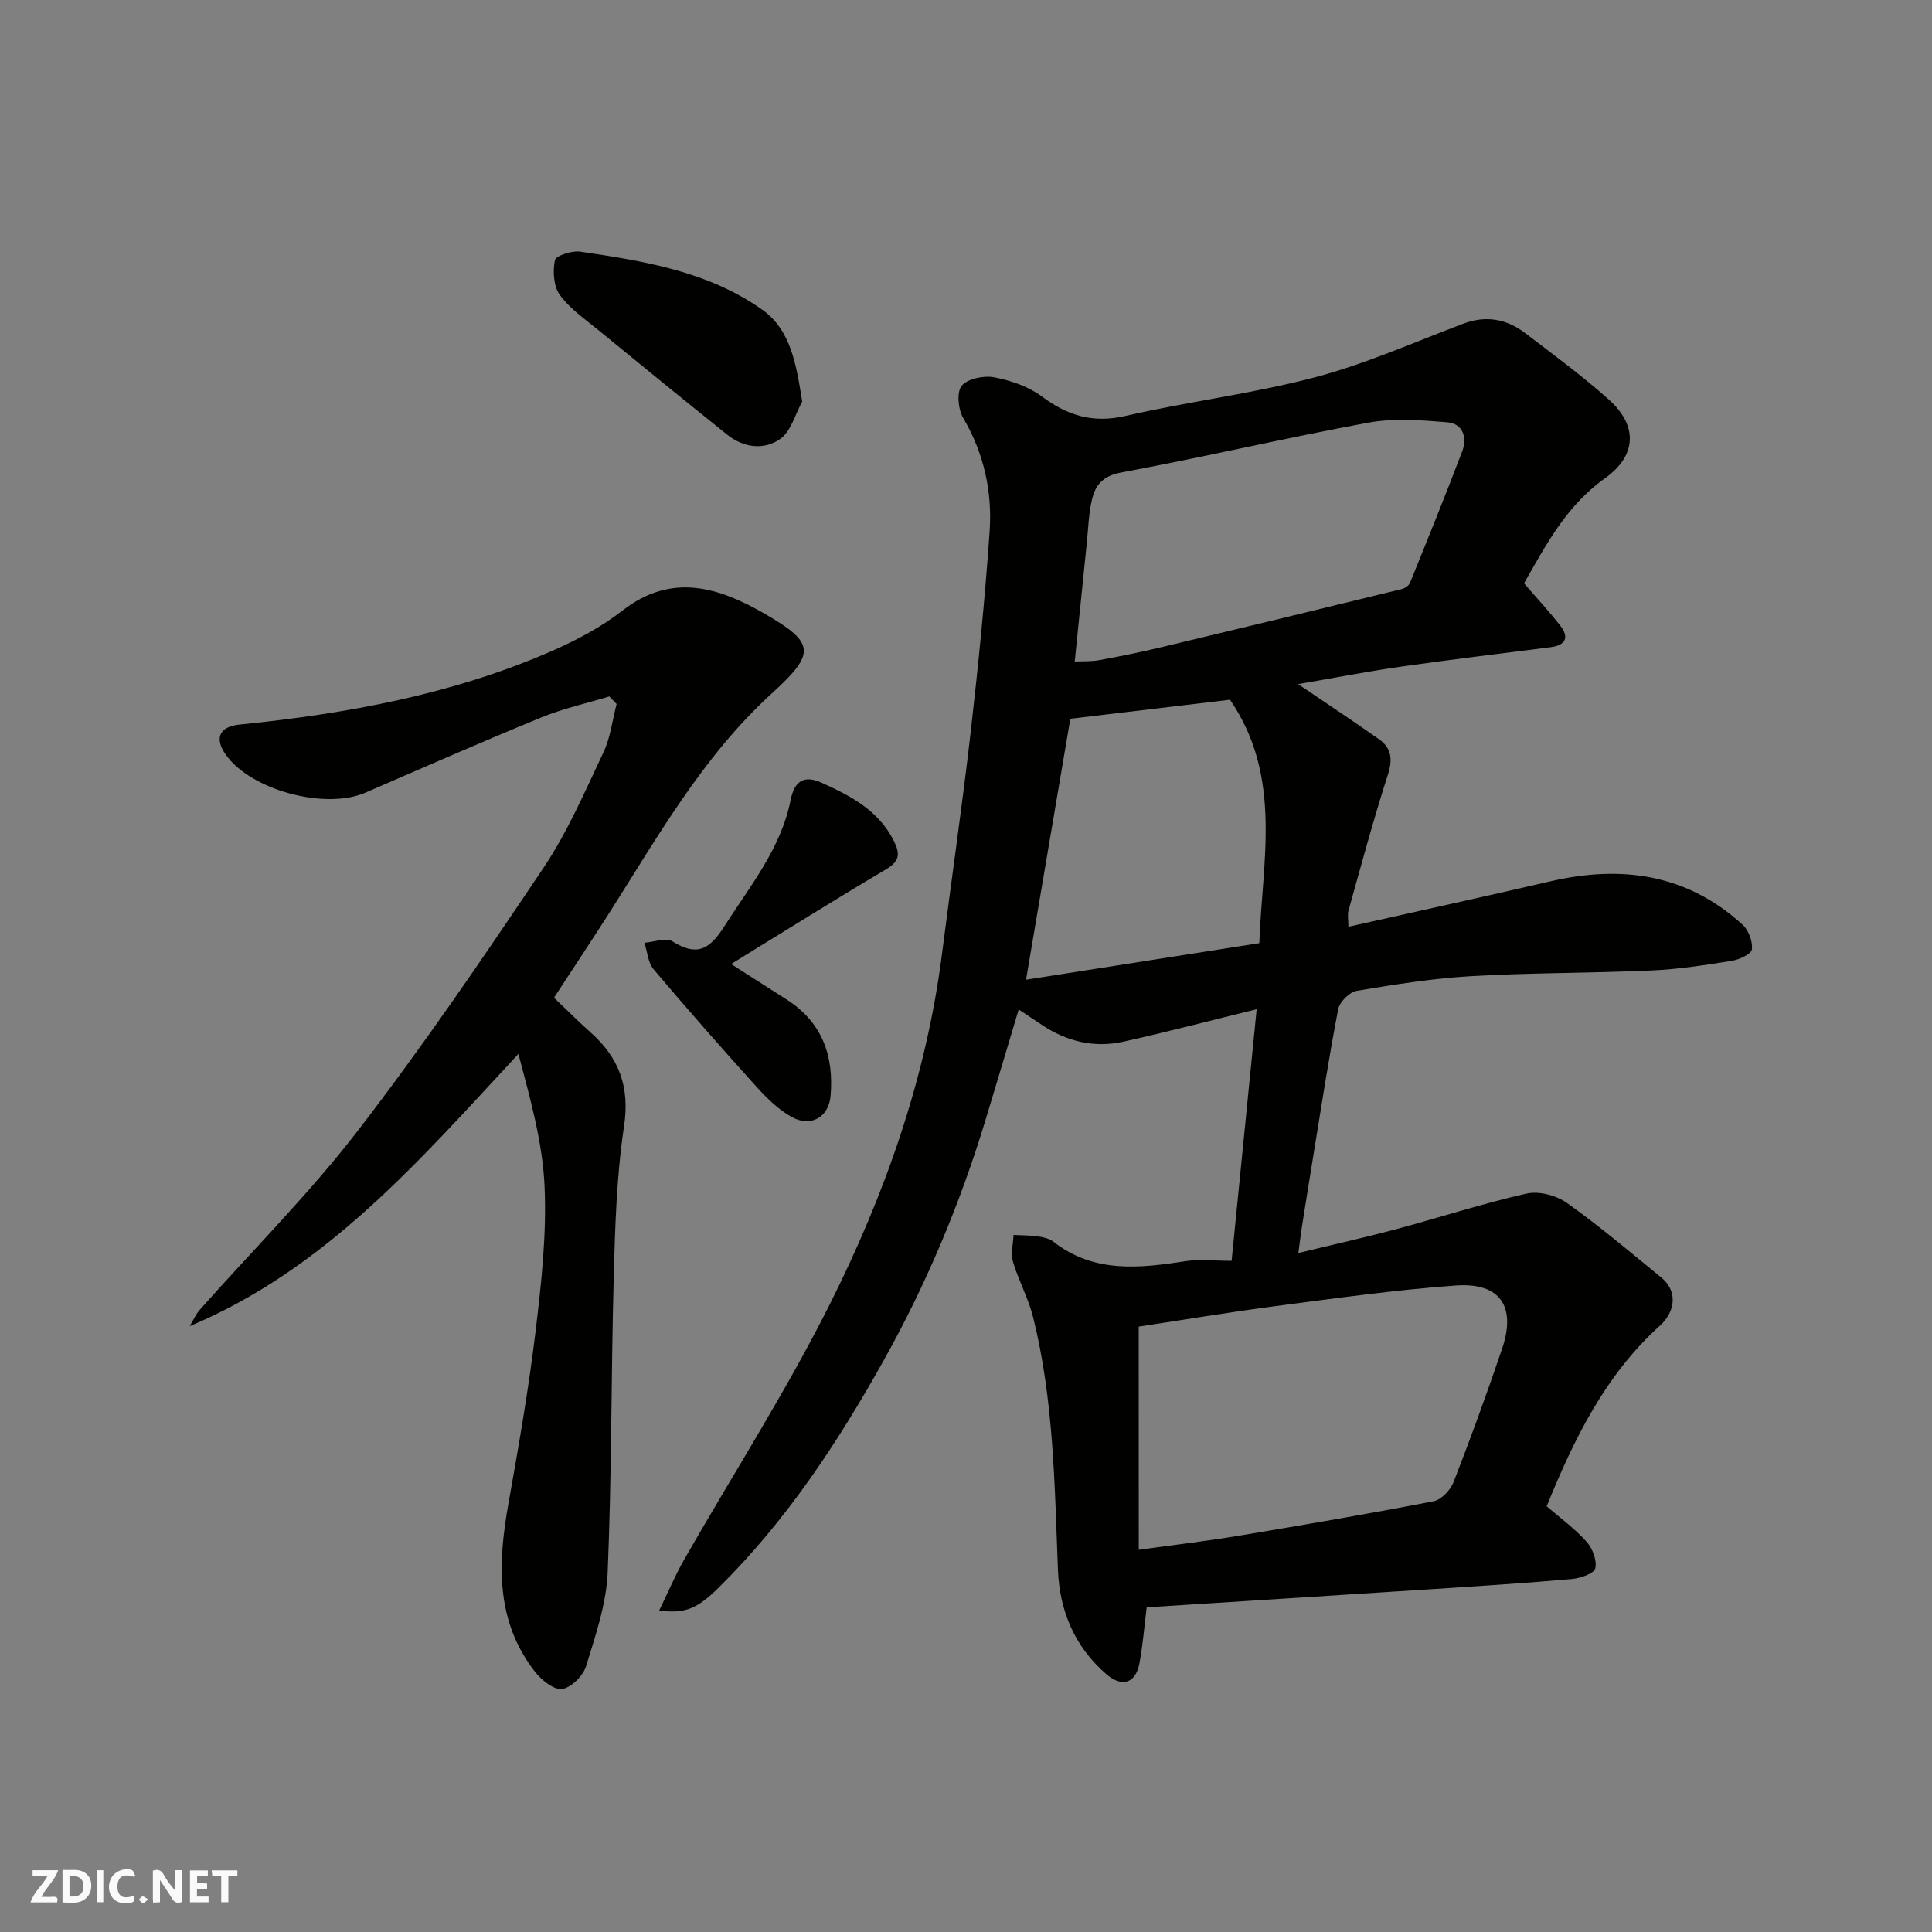
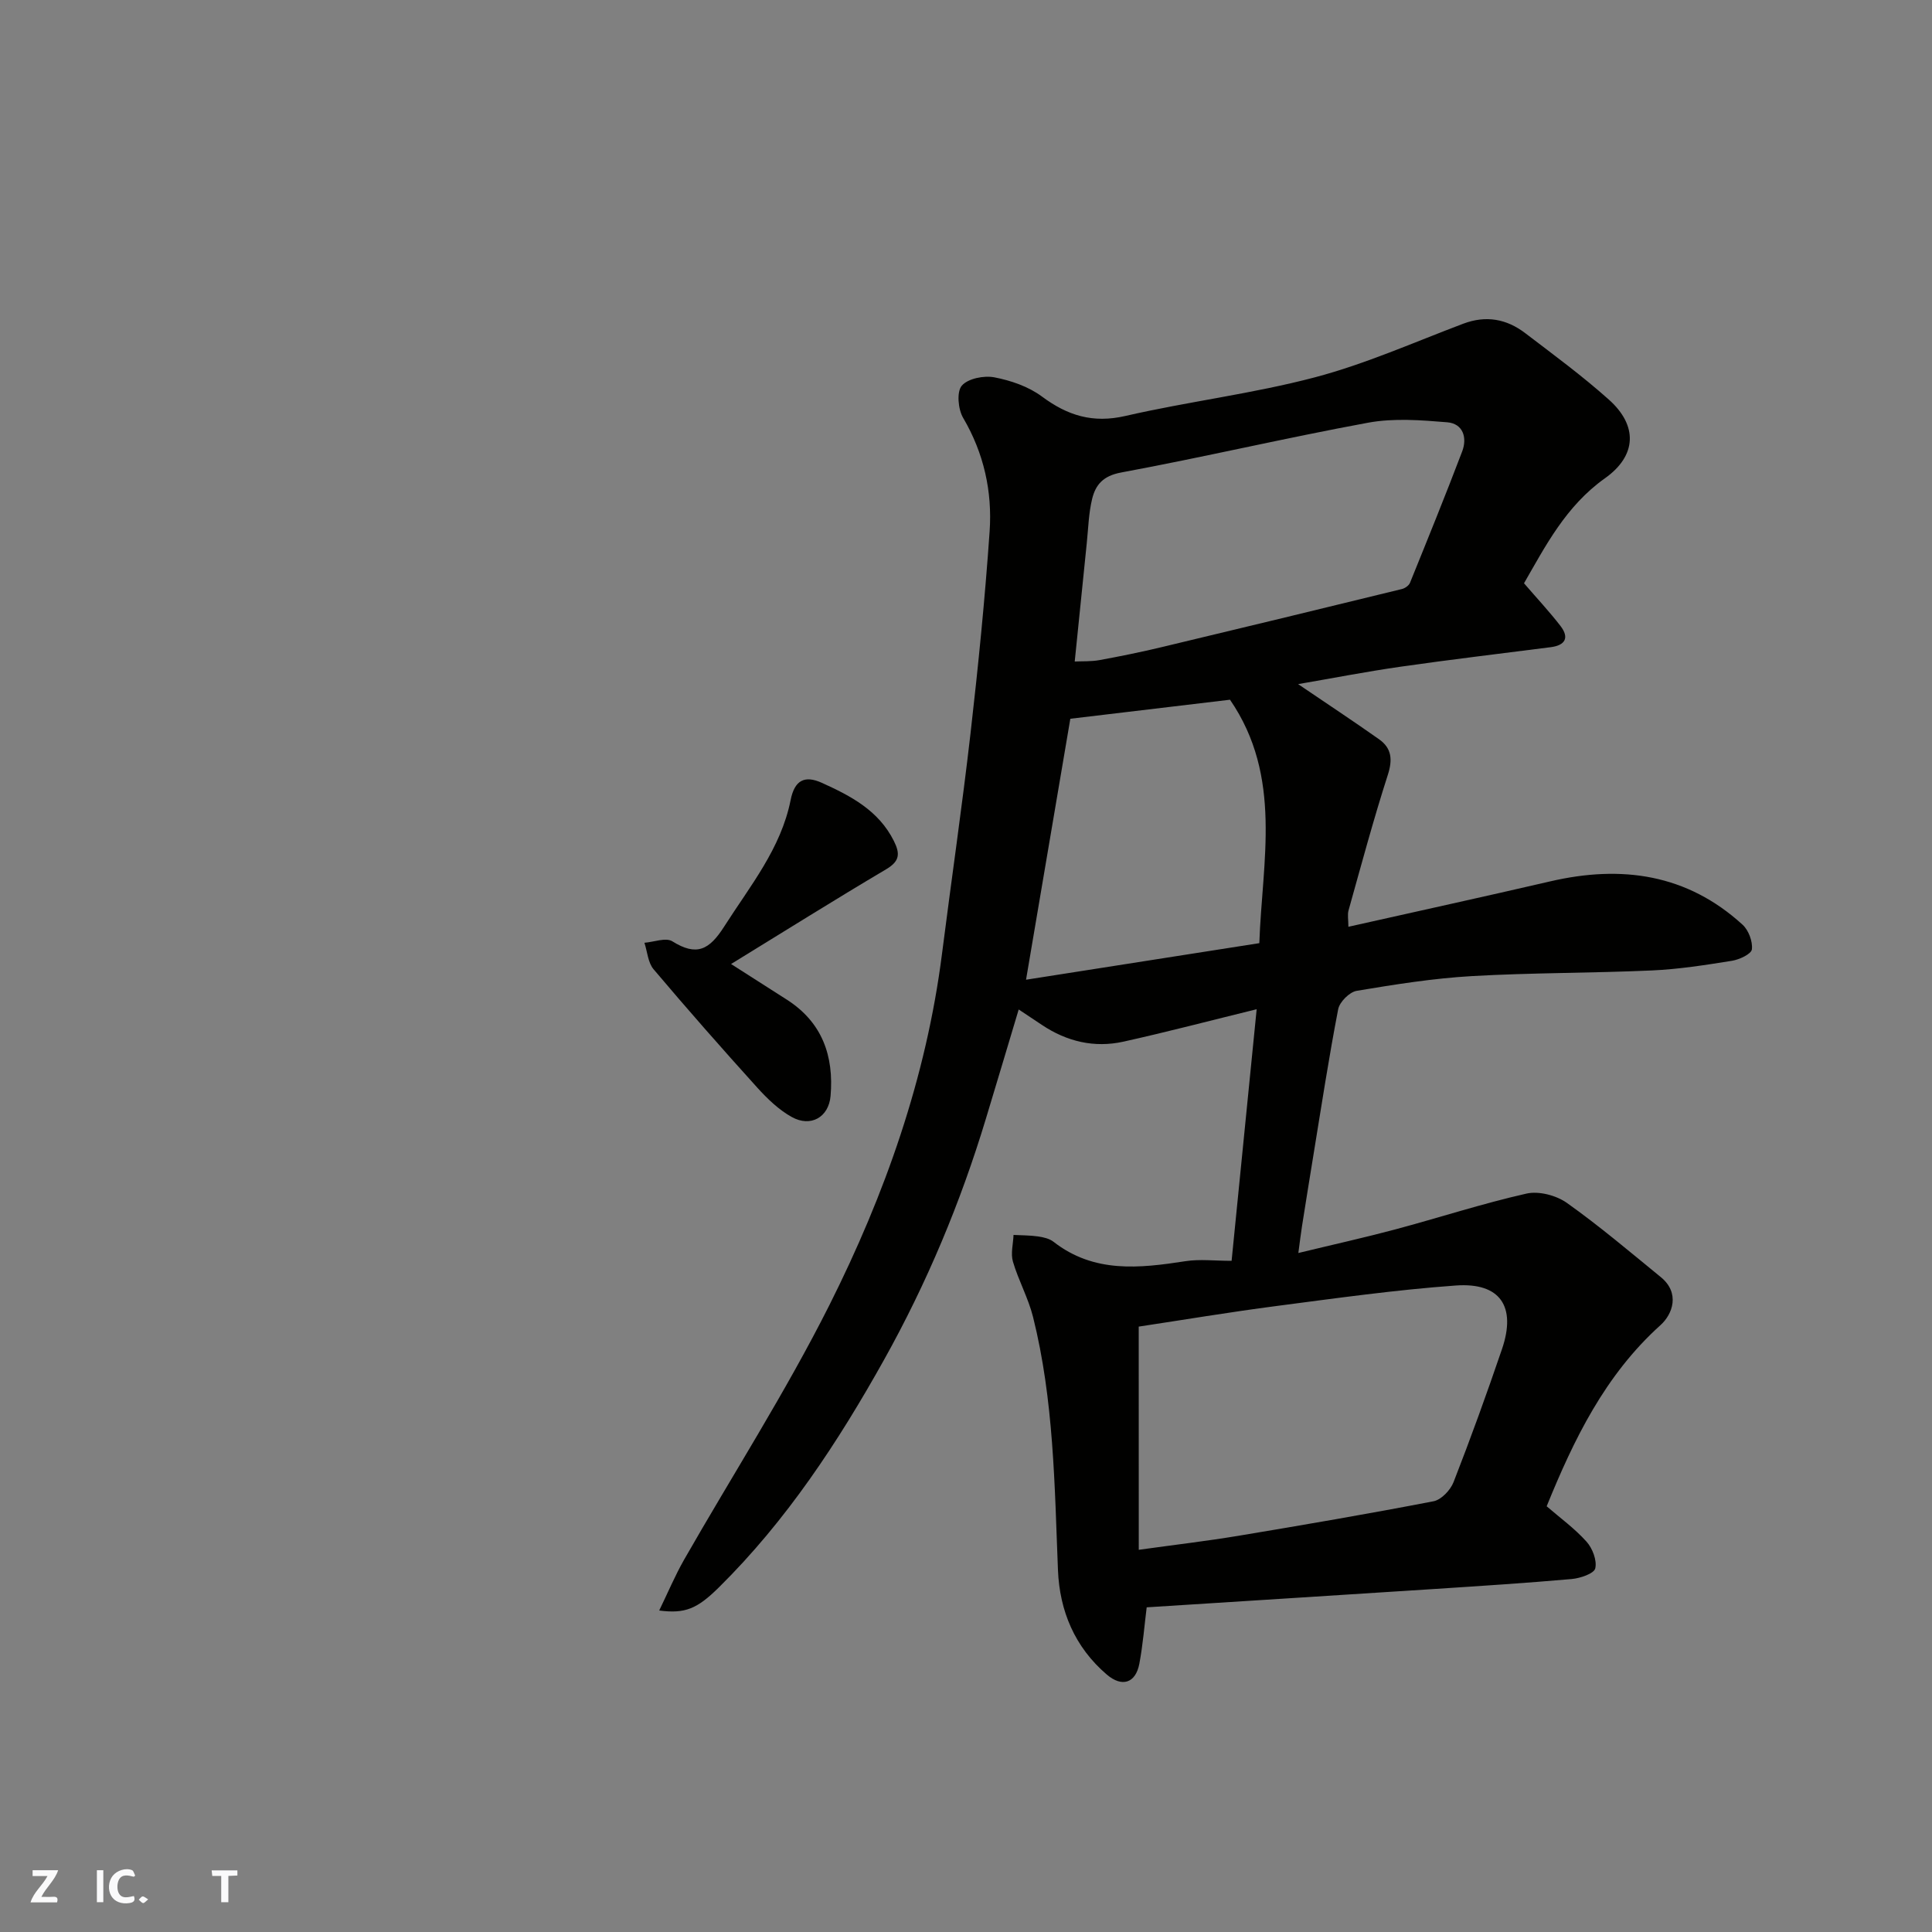
<svg xmlns="http://www.w3.org/2000/svg" enable-background="new 0 0 400 400" viewBox="0 0 400 400">
  <rect x="0" y="0" width="400" height="400" fill="#808080" stroke="none" />
  <g fill="#fafafb">
-     <path d="m37.59 393.81c-.92.31-1.52.05-2-.78-.7-1.2-1.52-2.34-2.47-3.78v4.59c-.55.03-.95.05-1.41.07-.03-.37-.06-.64-.06-.91 0-1.91 0-3.81 0-5.7 1.13-.41 1.77-.03 2.29.91.62 1.11 1.38 2.14 2.31 3.19v-4.2h1.35v6.61z" />
-     <path d="m12.94 393.88v-6.75c1.9.19 3.93-.54 5.37 1.29.8 1.01.78 2.88.03 3.97-1.37 1.97-3.4 1.51-5.4 1.49m1.45-1.22c2.04.12 2.92-.58 2.89-2.21-.03-1.51-.98-2.19-2.89-2z" />
    <path d="m11.81 393.87h-5.49c.68-2.18 2.47-3.48 3.51-5.45h-3.08v-1.21h5.29c-.71 2.13-2.44 3.48-3.47 5.51.86 0 1.63.04 2.39-.01.79-.05 1.14.21.85 1.16" />
-     <path d="m39.33 393.86v-6.61h3.7v1.07h-2.22v1.52c.68.04 1.34.09 2.07.13v1.07c-.72.05-1.38.09-2.1.14v1.48h2.4v1.19h-3.85z" />
    <path d="m27.71 388.56c-1.15-.3-2.46-.61-3.1.64-.37.73-.41 1.93-.06 2.67.63 1.35 1.99.93 3.17.68.35.94-.01 1.32-.93 1.46-1.62.25-3.05-.27-3.76-1.48-.73-1.24-.6-3.03.31-4.17.88-1.11 2.71-1.7 4-1.16.32.13.44.74.65 1.12-.1.08-.19.16-.28.24" />
    <path d="m49.15 387.24v1.07c-.59.02-1.17.05-1.87.08v5.44h-1.48v-5.44h-1.85c-.05-.4-.08-.73-.13-1.15z" />
    <path d="m20.06 387.21h1.33v6.62h-1.33z" />
    <path d="m30.68 393.25c-.49.38-.8.79-1.05.76-.32-.05-.6-.45-.9-.7.26-.24.51-.64.8-.67.29-.04.62.3 1.15.61" />
  </g>
  <path d="m254.99 261.04c1.76-17.62 3.44-34.57 5.19-52.09-9.62 2.36-18.56 4.71-27.57 6.71-6.04 1.34-11.73-.01-16.89-3.46-1.47-.98-2.94-1.96-4.81-3.2-2.32 7.73-4.53 15.16-6.78 22.58-5.25 17.39-12.24 34.08-21.08 49.92-9.52 17.05-20.22 33.33-34.22 47.16-4.52 4.46-6.99 5.47-12.35 4.78 1.78-3.66 3.27-7.21 5.16-10.53 10.04-17.57 21.01-34.66 30.08-52.71 11.5-22.91 20.04-47.03 23.31-72.72 1.94-15.26 4.17-30.49 5.92-45.77 1.59-13.87 2.98-27.77 3.94-41.69.57-8.25-1.18-16.18-5.49-23.52-1.04-1.78-1.36-5.36-.28-6.64 1.26-1.49 4.59-2.15 6.74-1.74 3.43.66 7.08 1.91 9.85 3.97 5.33 3.96 10.55 5.58 17.29 4.03 13.01-2.99 26.35-4.6 39.24-8 10.48-2.77 20.52-7.25 30.71-11.1 4.72-1.78 8.98-.99 12.84 1.96 5.86 4.47 11.82 8.85 17.3 13.75 6.02 5.37 5.82 11.59-.8 16.29-8.13 5.77-12.38 14.15-16.76 21.74 2.71 3.15 5.28 5.89 7.56 8.85 1.86 2.42.98 3.99-2.01 4.38-10.39 1.34-20.79 2.56-31.15 4.05-7.17 1.03-14.28 2.42-21.17 3.6 5.8 3.94 11.34 7.59 16.75 11.41 2.62 1.85 2.85 4.2 1.82 7.39-2.98 9.26-5.5 18.67-8.13 28.05-.25.9-.03 1.93-.03 3.39 14.06-3.16 27.94-6.19 41.78-9.4 14.77-3.43 28.32-1.55 39.84 8.98 1.24 1.14 2.11 3.47 1.92 5.09-.12.97-2.58 2.12-4.12 2.37-5.49.88-11.02 1.75-16.56 2-12.42.56-24.88.46-37.29 1.17-7.99.46-15.95 1.73-23.85 3.05-1.49.25-3.53 2.29-3.83 3.79-1.92 9.92-3.45 19.93-5.08 29.91-.82 5-1.62 10-2.41 15-.25 1.56-.43 3.14-.76 5.58 7.18-1.74 13.63-3.17 20.01-4.87 9.09-2.43 18.06-5.36 27.22-7.43 2.56-.58 6.17.37 8.37 1.93 6.73 4.78 13.05 10.14 19.45 15.37 3.99 3.26 2.49 7.63-.09 9.95-11.49 10.35-17.93 23.67-23.55 37.49 2.74 2.37 5.79 4.58 8.25 7.32 1.24 1.38 2.2 3.89 1.81 5.54-.26 1.08-3.11 2.04-4.87 2.2-9.51.84-19.04 1.45-28.57 2.07-19.76 1.28-39.51 2.52-59.43 3.79-.46 3.62-.77 7.69-1.52 11.67-.77 4.06-3.61 4.93-6.74 2.25-6.63-5.67-9.77-13.17-10.11-21.62-.7-17.59-.86-35.22-5.16-52.42-.98-3.91-3.02-7.56-4.16-11.44-.5-1.69.05-3.68.12-5.54 1.69.09 3.4.07 5.07.31 1.1.16 2.35.44 3.2 1.1 8.39 6.55 17.79 5.5 27.36 4.02 2.94-.45 5.97-.07 9.52-.07zm-19.22 59.83c7.38-1.03 14-1.8 20.57-2.89 13.51-2.25 27.01-4.56 40.46-7.16 1.61-.31 3.51-2.32 4.15-3.98 3.55-9.09 6.87-18.28 10.02-27.52 3-8.81-.35-13.83-9.55-13.17-12.41.89-24.76 2.63-37.11 4.24-9.69 1.26-19.33 2.88-28.55 4.27.01 15.36.01 30.7.01 46.21zm-13.26-183.91c1.61-.08 3.4.02 5.11-.29 4.32-.79 8.63-1.67 12.9-2.69 16.59-3.96 33.17-7.98 49.74-12.03.64-.16 1.44-.72 1.67-1.3 3.66-9.04 7.34-18.08 10.8-27.19 1.08-2.84.18-5.76-3.09-6.03-5.43-.45-11.07-.89-16.36.08-17.11 3.15-34.07 7.15-51.18 10.32-3.7.69-5.26 2.52-5.98 5.44-.73 2.99-.8 6.14-1.12 9.22-.82 7.98-1.62 15.96-2.49 24.47zm32.15 7.91c-10.73 1.28-22.08 2.63-33.06 3.94-3.02 17.81-6.07 35.75-9.17 54.03 15.96-2.5 31.98-5.01 48.3-7.57.57-16.88 4.9-34.41-6.07-50.4z" fill="#010100" />
-   <path d="m114.7 206.56c2.68 2.55 5.02 4.92 7.51 7.13 5.91 5.24 8.23 11.25 6.99 19.48-1.54 10.23-1.85 20.69-2.13 31.07-.56 20.43-.4 40.88-1.26 61.29-.27 6.54-2.52 13.08-4.47 19.43-.61 1.99-3.06 4.44-4.96 4.72-1.69.24-4.27-1.83-5.61-3.55-8.2-10.51-7.71-22.46-5.52-34.75 2.12-11.89 4.2-23.81 5.64-35.8 1.2-9.97 2.31-20.09 1.85-30.08-.42-9.13-3-18.17-5.41-27.3-20.46 22.04-39.73 44.47-68.06 56.37.7-1.14 1.24-2.42 2.11-3.41 10.94-12.34 22.69-24.06 32.73-37.09 13.53-17.57 26.05-35.96 38.41-54.39 4.98-7.42 8.58-15.8 12.42-23.92 1.46-3.08 1.85-6.66 2.72-10.01-.5-.52-1-1.04-1.5-1.56-4.71 1.43-9.56 2.49-14.09 4.35-12.21 5.01-24.3 10.32-36.41 15.57-8.35 3.62-23.76-.53-28.92-7.87-2.4-3.41-1.32-5.8 2.82-6.22 22.16-2.24 43.93-6.2 64.48-15.14 5.21-2.27 10.4-5.01 14.85-8.48 10.19-7.95 20.04-4.75 29.4.65 10.49 6.06 10.66 8.17 1.51 16.51-14.45 13.18-23.78 29.98-34.09 46.13-3.5 5.47-7.11 10.89-11.01 16.87z" fill="#010100" />
  <path d="m151.36 199.59c4.47 2.85 8.03 5.12 11.58 7.4 7.3 4.69 9.73 11.64 9.02 19.92-.38 4.39-4.09 6.55-8.04 4.35-2.67-1.48-5.03-3.76-7.11-6.05-7.29-8.07-14.48-16.23-21.49-24.53-1.17-1.38-1.29-3.64-1.9-5.49 1.96-.15 4.44-1.14 5.78-.3 5.04 3.15 7.65 1.79 10.75-3.08 5.34-8.38 11.74-16.12 13.74-26.17.82-4.11 2.89-5.19 6.5-3.55 5.97 2.71 11.71 5.7 14.87 12.01 1.34 2.68 1.22 4.21-1.62 5.89-10.63 6.29-21.09 12.86-32.08 19.6z" fill="#010100" />
-   <path d="m166.09 83.15c-1.47 2.64-2.33 6.16-4.55 7.73-3.34 2.35-7.56 1.86-10.98-.88-8.94-7.17-17.83-14.4-26.69-21.67-2.8-2.29-5.91-4.43-7.98-7.29-1.29-1.78-1.47-4.89-1-7.17.2-.95 3.5-2.01 5.2-1.77 13.23 1.93 26.57 4.11 37.74 12.03 5.94 4.23 7.03 11.39 8.26 19.02z" fill="#010100" />
</svg>